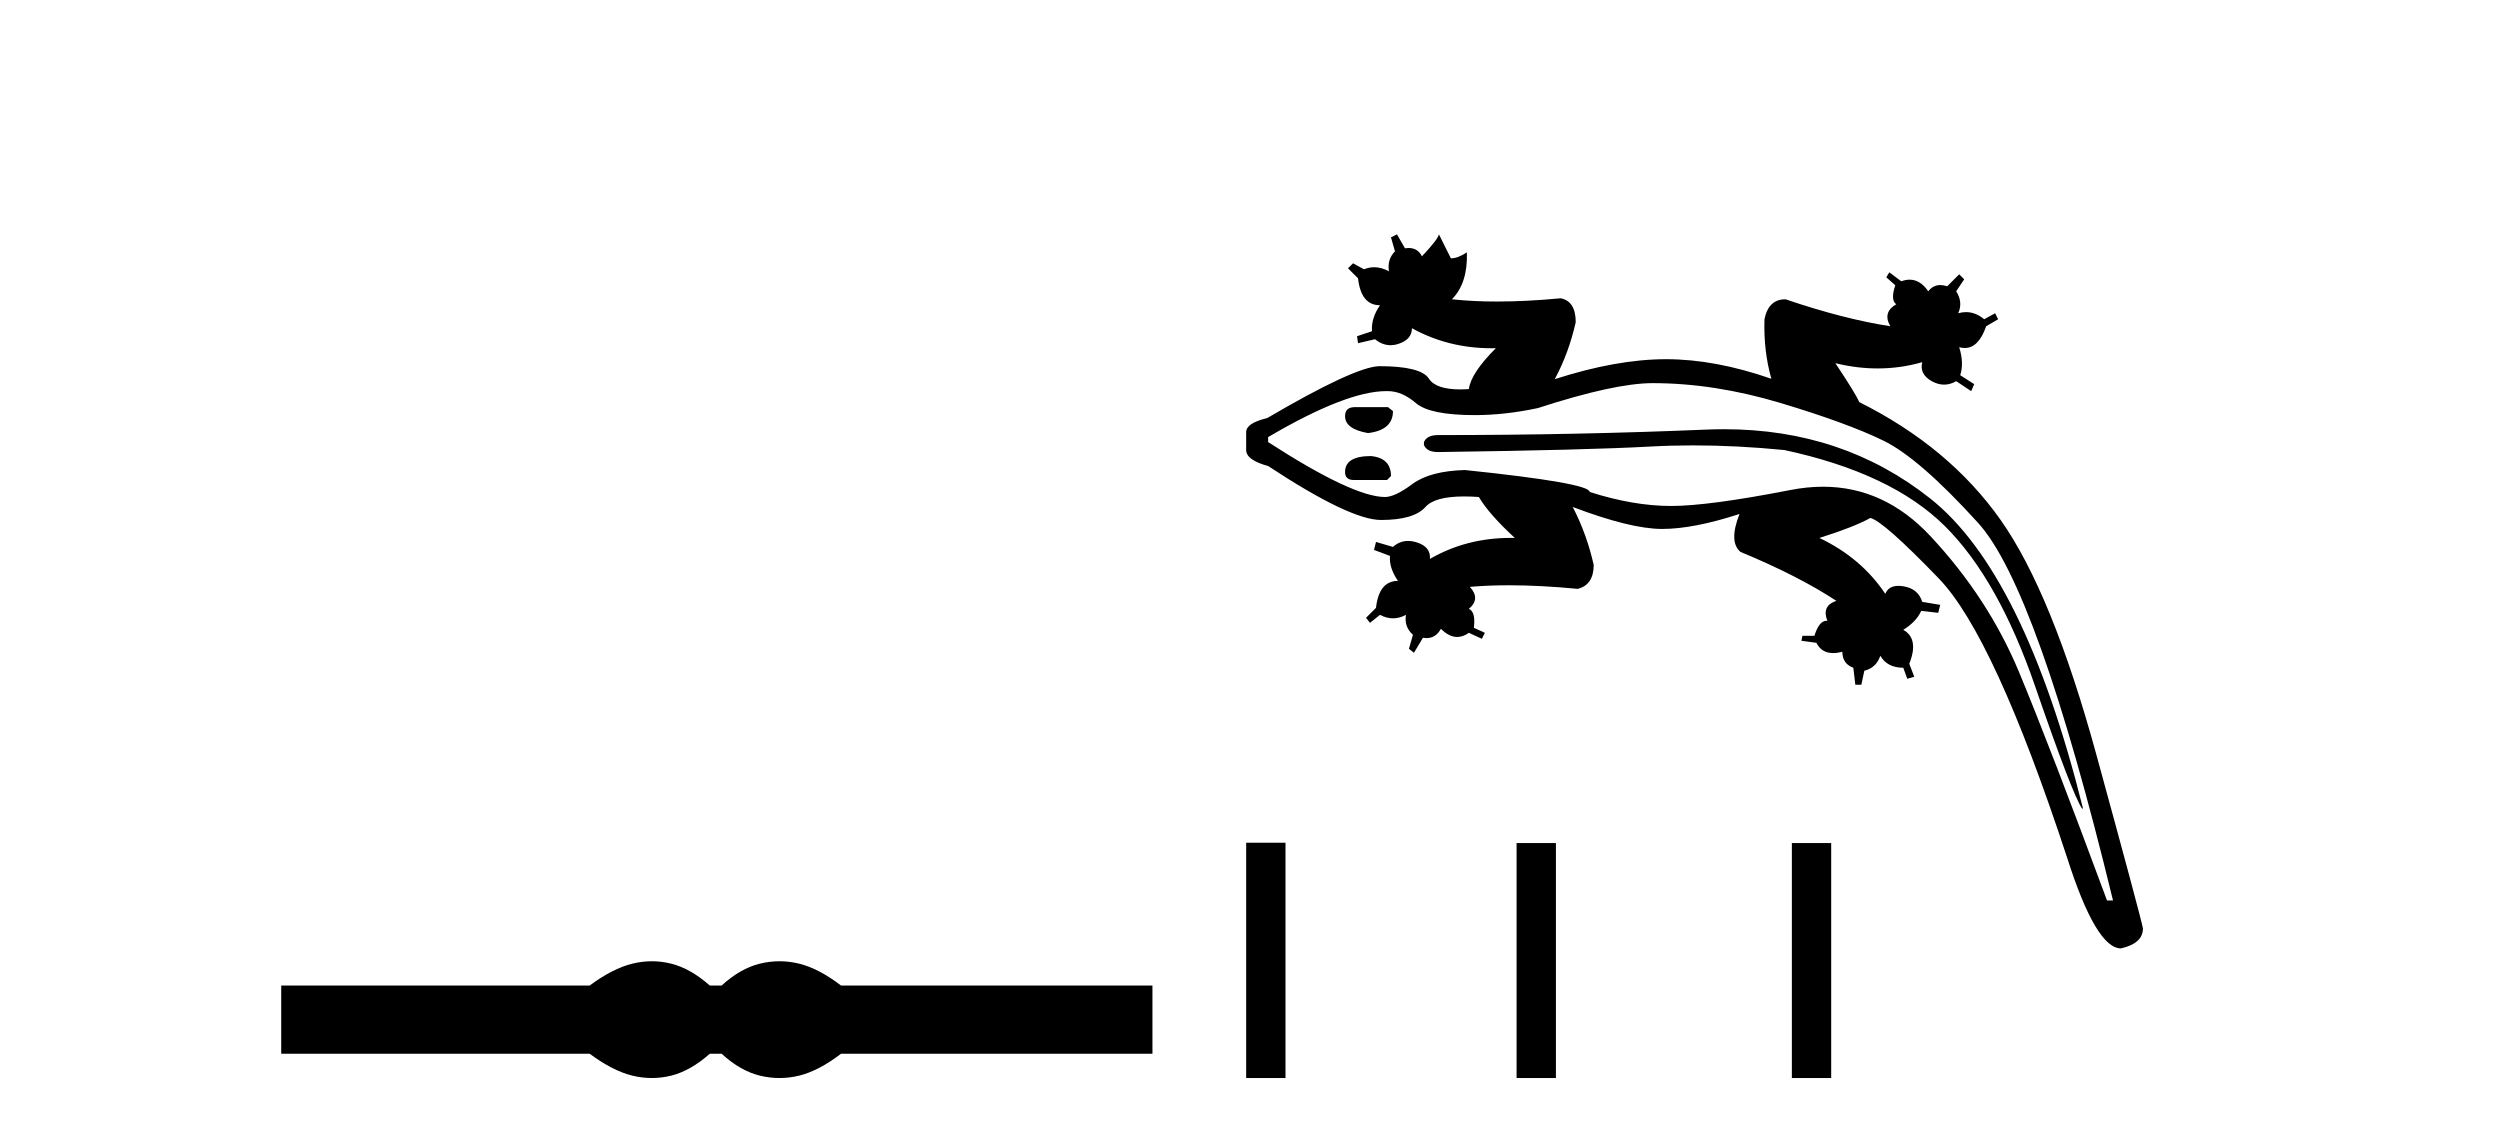
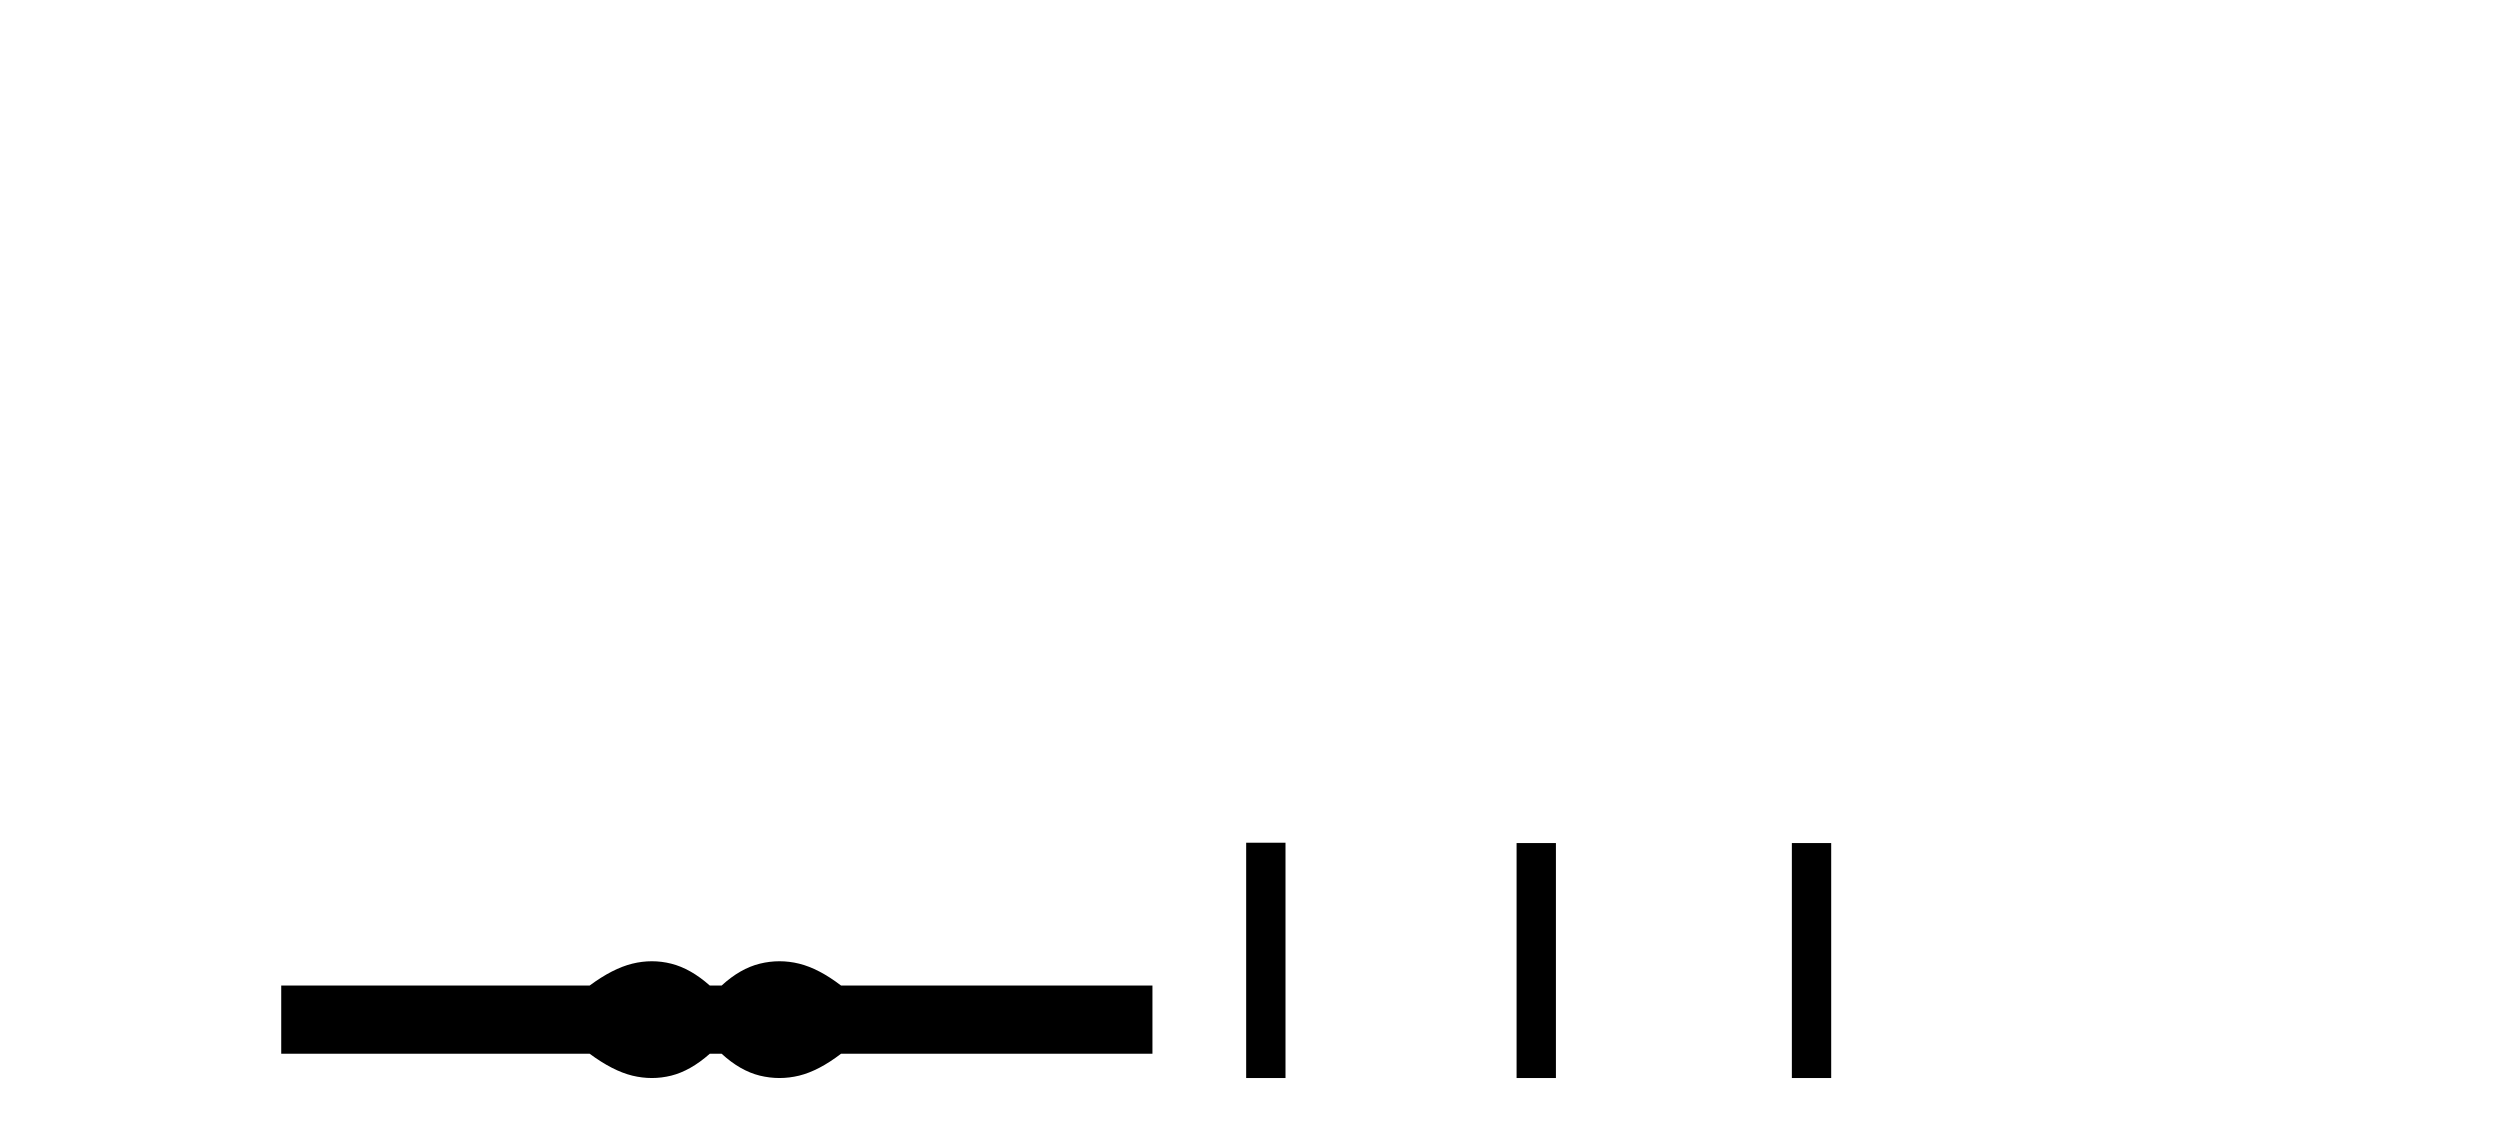
<svg xmlns="http://www.w3.org/2000/svg" width="90.0" height="41.0">
  <path d="M 23.467 34.605 C 23.233 34.605 22.999 34.634 22.763 34.692 C 22.291 34.808 21.78 35.07 21.228 35.479 L 10.124 35.479 L 10.124 37.935 L 21.228 37.935 C 21.78 38.344 22.291 38.607 22.763 38.723 C 22.999 38.78 23.233 38.809 23.467 38.809 C 23.701 38.809 23.933 38.78 24.164 38.723 C 24.627 38.607 25.09 38.344 25.552 37.935 L 25.979 37.935 C 26.424 38.344 26.883 38.607 27.354 38.723 C 27.59 38.78 27.826 38.809 28.061 38.809 C 28.297 38.809 28.533 38.78 28.769 38.723 C 29.24 38.607 29.743 38.344 30.277 37.935 L 41.488 37.935 L 41.488 35.479 L 30.277 35.479 C 29.743 35.07 29.24 34.808 28.769 34.692 C 28.533 34.634 28.297 34.605 28.061 34.605 C 27.826 34.605 27.59 34.634 27.354 34.692 C 26.883 34.808 26.424 35.07 25.979 35.479 L 25.552 35.479 C 25.09 35.07 24.627 34.808 24.164 34.692 C 23.933 34.634 23.701 34.605 23.467 34.605 Z" style="fill:#000000;stroke:none" />
-   <path d="M 63.769 13.636 L 63.769 13.636 Q 63.769 13.636 63.769 13.636 L 63.769 13.636 Q 63.769 13.636 63.769 13.636 ZM 48.781 14.656 Q 48.422 14.656 48.422 14.98 Q 48.422 15.447 49.248 15.591 Q 50.147 15.483 50.147 14.8 L 49.967 14.656 ZM 49.356 16.418 Q 48.422 16.418 48.422 16.993 Q 48.422 17.281 48.745 17.281 L 49.932 17.281 L 50.075 17.137 Q 50.075 16.49 49.356 16.418 ZM 62.072 15.452 Q 61.757 15.452 61.436 15.465 Q 56.762 15.663 51.765 15.663 Q 51.37 15.663 51.262 15.915 L 51.262 16.022 Q 51.37 16.274 51.765 16.274 Q 57.122 16.202 59.405 16.076 Q 60.165 16.034 60.956 16.034 Q 62.538 16.034 64.24 16.202 Q 68.087 17.029 70.01 18.934 Q 71.933 20.84 73.264 24.704 Q 74.594 28.569 74.953 29.108 L 74.989 29.108 Q 72.868 20.624 69.489 17.946 Q 66.342 15.452 62.072 15.452 ZM 59.494 13.793 Q 61.723 13.793 64.114 14.512 Q 66.505 15.231 67.799 15.861 Q 69.093 16.49 71.214 18.827 Q 73.335 21.163 76.068 32.416 L 75.852 32.416 Q 73.803 26.88 72.688 24.201 Q 71.574 21.523 69.489 19.294 Q 67.831 17.522 65.629 17.522 Q 65.06 17.522 64.456 17.64 Q 61.508 18.215 60.159 18.215 Q 58.811 18.215 57.23 17.712 Q 57.23 17.389 52.736 16.921 Q 51.477 16.957 50.848 17.424 Q 50.219 17.892 49.86 17.892 Q 48.709 17.892 45.653 15.915 L 45.653 15.735 Q 48.47 14.08 49.907 14.08 Q 49.938 14.08 49.967 14.081 Q 50.471 14.081 50.974 14.512 Q 51.477 14.944 53.095 14.944 Q 54.174 14.944 55.36 14.692 Q 58.128 13.793 59.494 13.793 ZM 50.291 8.437 L 50.075 8.545 L 50.219 9.048 Q 49.932 9.336 50.003 9.767 Q 49.731 9.62 49.47 9.62 Q 49.284 9.62 49.105 9.695 L 48.709 9.479 L 48.529 9.659 L 48.889 10.019 Q 48.997 10.989 49.68 10.989 Q 49.356 11.457 49.392 11.924 L 48.853 12.104 L 48.889 12.355 L 49.5 12.212 Q 49.764 12.427 50.059 12.427 Q 50.207 12.427 50.363 12.373 Q 50.83 12.212 50.83 11.816 Q 52.134 12.537 53.7 12.537 Q 53.775 12.537 53.85 12.535 L 53.85 12.535 Q 52.951 13.434 52.879 14.009 Q 52.721 14.019 52.579 14.019 Q 51.689 14.019 51.441 13.632 Q 51.154 13.182 49.644 13.182 Q 48.745 13.218 45.617 15.052 Q 44.862 15.231 44.862 15.555 L 44.862 16.202 Q 44.862 16.562 45.653 16.777 Q 48.601 18.719 49.716 18.719 Q 50.902 18.719 51.316 18.251 Q 51.652 17.872 52.711 17.872 Q 52.956 17.872 53.239 17.892 Q 53.598 18.503 54.533 19.366 Q 54.46 19.364 54.387 19.364 Q 52.784 19.364 51.477 20.121 Q 51.513 19.689 51.01 19.528 Q 50.842 19.474 50.69 19.474 Q 50.387 19.474 50.147 19.689 L 49.536 19.51 L 49.464 19.797 L 50.039 20.013 Q 50.003 20.444 50.327 20.912 Q 49.644 20.912 49.536 21.882 L 49.177 22.242 L 49.32 22.422 L 49.68 22.134 Q 49.914 22.26 50.147 22.26 Q 50.381 22.26 50.615 22.134 L 50.615 22.134 Q 50.543 22.565 50.866 22.853 L 50.722 23.356 L 50.902 23.5 L 51.226 22.961 Q 51.292 22.972 51.353 22.972 Q 51.69 22.972 51.873 22.637 Q 52.166 22.931 52.46 22.931 Q 52.67 22.931 52.879 22.781 L 53.347 22.997 L 53.455 22.781 L 53.059 22.601 Q 53.131 22.026 52.879 21.918 Q 53.311 21.559 52.915 21.127 Q 53.577 21.07 54.33 21.07 Q 55.461 21.07 56.798 21.199 Q 57.373 21.055 57.373 20.336 Q 57.122 19.222 56.618 18.251 L 56.618 18.251 Q 58.703 19.042 59.836 19.042 Q 60.968 19.042 62.622 18.503 L 62.622 18.503 Q 62.227 19.51 62.658 19.869 Q 64.743 20.732 66.109 21.631 Q 65.57 21.81 65.786 22.35 Q 65.769 22.348 65.752 22.348 Q 65.488 22.348 65.318 22.889 L 64.887 22.889 L 64.851 23.069 L 65.39 23.141 Q 65.576 23.511 65.995 23.511 Q 66.145 23.511 66.325 23.464 Q 66.325 23.896 66.72 24.039 L 66.792 24.651 L 67.008 24.651 L 67.116 24.147 Q 67.547 24.039 67.691 23.608 Q 67.943 24.039 68.518 24.039 L 68.662 24.435 L 68.913 24.363 L 68.734 23.896 Q 69.093 22.997 68.518 22.673 Q 68.985 22.386 69.165 21.99 L 69.776 22.062 L 69.848 21.775 L 69.201 21.667 Q 69.057 21.199 68.536 21.109 Q 68.432 21.091 68.343 21.091 Q 67.986 21.091 67.871 21.379 Q 67.008 20.085 65.498 19.366 Q 66.756 18.97 67.332 18.647 Q 67.799 18.755 69.794 20.822 Q 71.79 22.889 74.414 30.87 Q 75.457 34.142 76.355 34.142 Q 77.146 33.962 77.146 33.423 Q 77.074 33.027 75.474 27.185 Q 73.875 21.343 72.023 18.719 Q 70.172 16.094 66.936 14.477 Q 66.792 14.153 66.073 13.074 L 66.073 13.074 Q 66.847 13.264 67.596 13.264 Q 68.413 13.264 69.201 13.038 L 69.201 13.038 Q 69.093 13.47 69.543 13.722 Q 69.767 13.847 69.988 13.847 Q 70.208 13.847 70.423 13.722 L 70.963 14.081 L 71.071 13.829 L 70.567 13.506 Q 70.711 13.074 70.531 12.499 L 70.531 12.499 Q 70.636 12.528 70.732 12.528 Q 71.231 12.528 71.502 11.744 L 71.933 11.493 L 71.825 11.277 L 71.43 11.493 Q 71.122 11.236 70.777 11.236 Q 70.639 11.236 70.495 11.277 Q 70.675 10.881 70.423 10.486 L 70.711 10.055 L 70.531 9.875 L 70.1 10.306 Q 69.967 10.262 69.851 10.262 Q 69.591 10.262 69.417 10.486 Q 69.129 10.068 68.747 10.068 Q 68.603 10.068 68.446 10.126 L 68.015 9.803 L 67.907 9.983 L 68.23 10.27 Q 68.051 10.81 68.266 10.953 Q 67.763 11.241 68.051 11.744 Q 66.397 11.493 64.276 10.774 Q 63.665 10.774 63.521 11.493 Q 63.485 12.635 63.769 13.636 L 63.769 13.636 Q 61.742 12.931 59.98 12.931 Q 58.2 12.931 55.971 13.65 Q 56.475 12.715 56.726 11.6 Q 56.726 10.846 56.187 10.738 Q 54.952 10.855 53.898 10.855 Q 53.02 10.855 52.268 10.774 Q 52.844 10.198 52.808 9.084 L 52.808 9.084 Q 52.484 9.3 52.232 9.3 L 51.801 8.437 Q 51.765 8.617 51.19 9.228 Q 51.04 8.928 50.715 8.928 Q 50.651 8.928 50.579 8.94 L 50.291 8.437 Z" style="fill:#000000;stroke:none" />
  <path d="M 44.862 30.338 L 44.862 38.809 L 46.278 38.809 L 46.278 30.338 ZM 54.597 30.35 L 54.597 38.809 L 56.013 38.809 L 56.013 30.35 ZM 64.507 30.35 L 64.507 38.809 L 65.923 38.809 L 65.923 30.35 Z" style="fill:#000000;stroke:none" />
</svg>